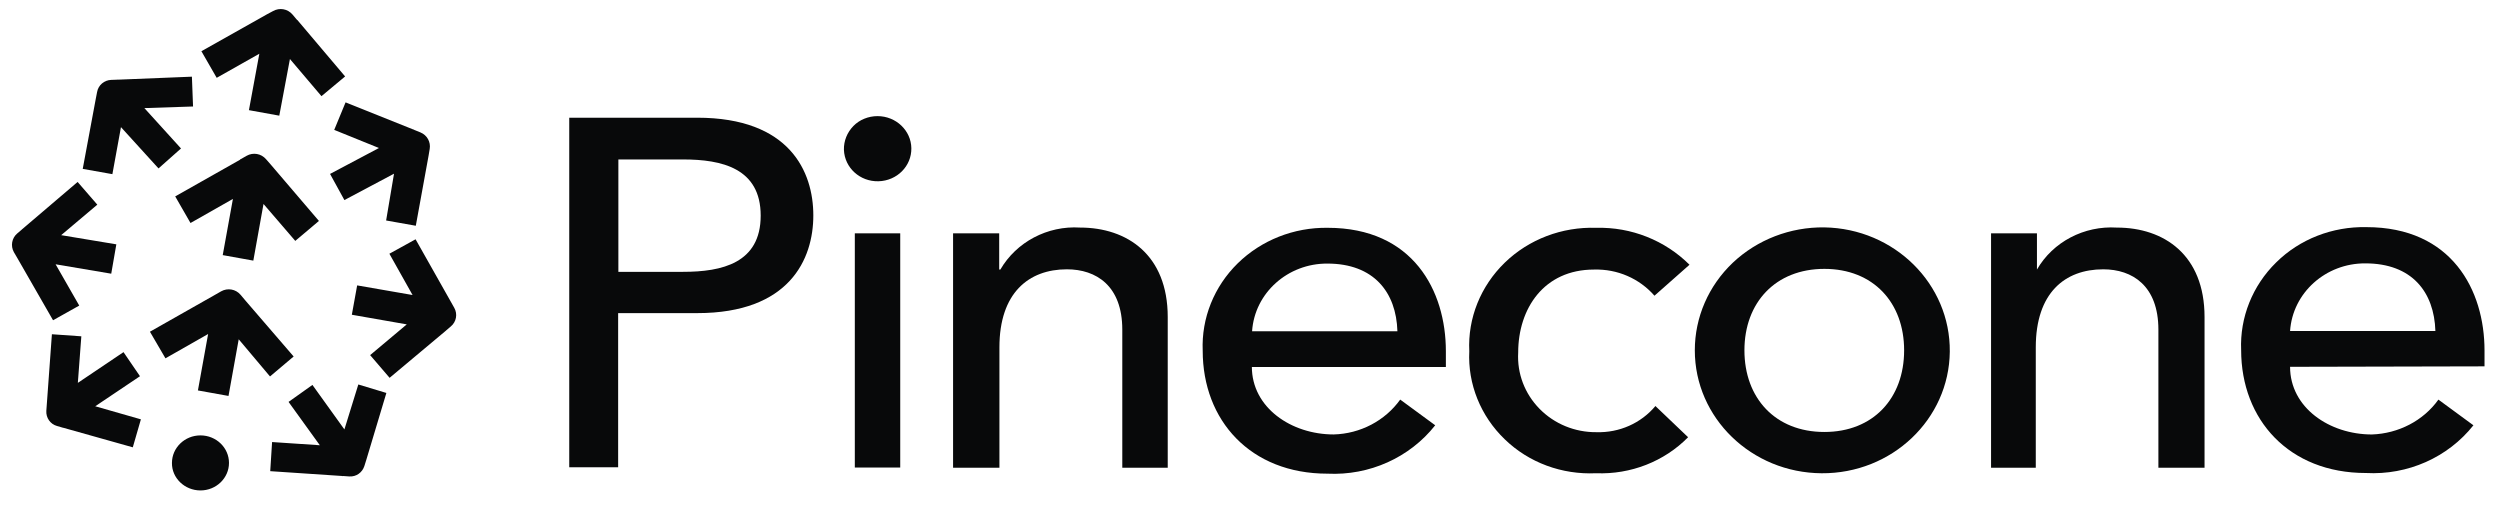
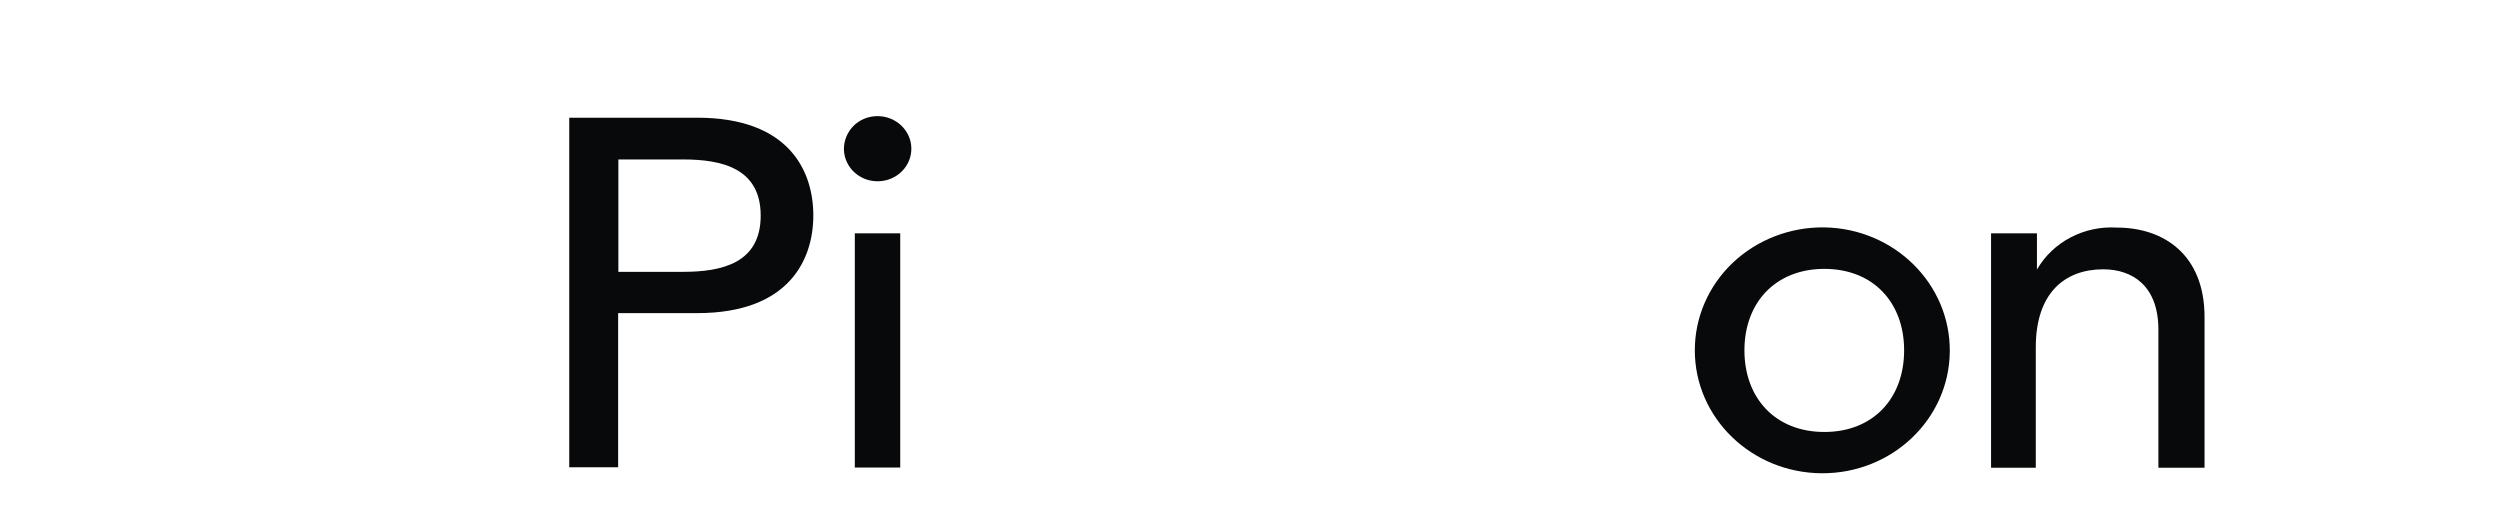
<svg xmlns="http://www.w3.org/2000/svg" width="109" height="22" viewBox="0 0 109 22" fill="none">
  <path d="M24.819 5.132H30.398C34.43 5.132 35.461 7.482 35.461 9.392C35.461 11.302 34.42 13.652 30.398 13.652H26.951V20.372H24.819V5.132ZM26.961 11.852H29.781C31.479 11.852 33.166 11.472 33.166 9.402C33.166 7.332 31.469 6.952 29.781 6.952H26.961V11.852Z" fill="#08090A" />
  <path d="M38.26 5.063C39.068 5.063 39.725 5.693 39.735 6.463C39.746 7.243 39.109 7.883 38.3 7.903C37.492 7.923 36.825 7.313 36.795 6.533C36.785 6.143 36.936 5.773 37.209 5.493C37.472 5.223 37.856 5.063 38.26 5.063ZM37.27 10.173H39.25V20.383H37.27V10.173Z" fill="#08090A" />
-   <path d="M41.554 10.172H43.565V11.752H43.616C44.313 10.553 45.667 9.832 47.092 9.922C49.144 9.922 50.913 11.113 50.913 13.822V20.392H48.932V14.373C48.932 12.453 47.79 11.742 46.516 11.742C44.849 11.742 43.575 12.773 43.575 15.143V20.392H41.554V10.172Z" fill="#08090A" />
-   <path d="M54.581 15.992C54.581 17.772 56.299 18.942 58.148 18.942C59.31 18.912 60.392 18.342 61.049 17.422L62.575 18.542C61.463 19.952 59.705 20.742 57.876 20.652C54.52 20.652 52.438 18.332 52.438 15.292C52.378 13.872 52.934 12.492 53.964 11.482C54.995 10.472 56.41 9.912 57.885 9.932C61.614 9.932 63.04 12.682 63.04 15.312V16.002H54.581V15.992ZM60.927 14.442C60.877 12.742 59.897 11.492 57.876 11.492C56.147 11.482 54.702 12.772 54.591 14.442H60.927Z" fill="#08090A" />
-   <path d="M72.135 12.893C71.478 12.143 70.519 11.723 69.498 11.753C67.315 11.753 66.193 13.453 66.193 15.373C66.142 16.283 66.476 17.163 67.123 17.823C67.77 18.483 68.669 18.853 69.609 18.843C70.6 18.873 71.549 18.453 72.176 17.703L73.601 19.063C72.56 20.123 71.094 20.693 69.589 20.633C68.103 20.703 66.658 20.173 65.607 19.153C64.556 18.143 63.99 16.743 64.061 15.313C63.99 13.873 64.556 12.473 65.607 11.453C66.658 10.433 68.103 9.883 69.599 9.933C71.125 9.893 72.6 10.483 73.662 11.543L72.135 12.893Z" fill="#08090A" />
  <path d="M79.543 9.914C82.596 9.964 85.041 12.383 85.011 15.334C84.98 18.284 82.484 20.654 79.422 20.634C76.37 20.614 73.894 18.224 73.894 15.274C73.894 13.834 74.49 12.463 75.551 11.454C76.623 10.444 78.058 9.894 79.543 9.914ZM79.543 18.834C81.675 18.834 83.02 17.363 83.02 15.274C83.02 13.194 81.675 11.723 79.543 11.723C77.411 11.723 76.057 13.194 76.057 15.274C76.057 17.354 77.401 18.834 79.543 18.834Z" fill="#08090A" />
  <path d="M86.799 10.173H88.811V11.753C89.508 10.543 90.872 9.833 92.297 9.923C94.349 9.923 96.118 11.113 96.118 13.822V20.392H94.106V14.373C94.106 12.453 92.964 11.742 91.701 11.742C90.024 11.742 88.76 12.773 88.76 15.143V20.392H86.81V10.173H86.799Z" fill="#08090A" />
-   <path d="M99.847 15.993C99.847 17.773 101.564 18.943 103.414 18.943C104.576 18.903 105.657 18.343 106.315 17.423L107.841 18.543C106.729 19.943 104.98 20.723 103.151 20.623C99.806 20.623 97.714 18.303 97.714 15.263C97.653 13.843 98.209 12.453 99.24 11.443C100.271 10.423 101.696 9.873 103.171 9.903C106.9 9.903 108.325 12.653 108.325 15.283V15.973L99.847 15.993ZM106.183 14.433C106.132 12.733 105.162 11.483 103.131 11.483C101.403 11.473 99.958 12.763 99.847 14.433H106.183Z" fill="#08090A" />
-   <path fill-rule="evenodd" clip-rule="evenodd" d="M12.753 0.633C12.54 0.383 12.187 0.323 11.904 0.483L11.641 0.623L8.781 2.233L9.448 3.393L11.307 2.343L10.853 4.803L12.177 5.043L12.641 2.573L14.016 4.193L15.047 3.333L12.965 0.873H12.955L12.753 0.633ZM8.74 21.383C9.428 21.383 9.984 20.843 9.984 20.183C9.984 19.523 9.428 18.983 8.74 18.983C8.053 18.983 7.497 19.523 7.497 20.183C7.487 20.843 8.053 21.383 8.74 21.383ZM10.408 14.793L9.963 17.263L8.629 17.023L9.074 14.563L7.214 15.623L6.537 14.463L9.377 12.853L9.64 12.703C9.923 12.543 10.277 12.603 10.489 12.853L10.691 13.093L12.803 15.543L11.772 16.413L10.408 14.793ZM11.489 8.893L11.045 11.363L9.711 11.123L10.155 8.673L8.306 9.723L7.639 8.563L10.469 6.963V6.943H10.489L10.752 6.793C11.035 6.633 11.388 6.693 11.601 6.943L11.803 7.173L13.905 9.633L12.874 10.503L11.489 8.893ZM2.768 18.653H2.758L2.485 18.573C2.192 18.493 2 18.213 2.02 17.913L2.263 14.573L3.546 14.663L3.394 16.693L5.385 15.353L6.103 16.403L4.152 17.713L6.143 18.283L5.79 19.503L2.768 18.653ZM15.976 20.033L15.885 20.323C15.794 20.603 15.532 20.793 15.229 20.773L14.946 20.753L14.925 20.763L14.915 20.753L11.782 20.543L11.863 19.273L13.945 19.413L12.581 17.523L13.622 16.783L15.016 18.723L15.623 16.763L16.846 17.133L15.976 20.033ZM19.655 13.153L19.807 13.423C19.958 13.693 19.898 14.033 19.655 14.233L19.433 14.423V14.433H19.423L16.987 16.473L16.138 15.483L17.735 14.143L15.34 13.723L15.572 12.443L17.988 12.863L16.977 11.063L18.119 10.433L19.655 13.153ZM17.179 7.573L15.016 8.723L14.39 7.583L16.522 6.453L14.572 5.663L15.067 4.463L18.038 5.653L18.048 5.643L18.058 5.663L18.331 5.773C18.624 5.893 18.786 6.193 18.735 6.493L18.685 6.793L18.129 9.843L16.835 9.613L17.179 7.573ZM2.667 10.253L5.072 10.653L4.85 11.933L2.424 11.523L3.455 13.323L2.313 13.963L0.757 11.253L0.605 10.993C0.454 10.723 0.514 10.383 0.747 10.183L0.969 9.993V9.983H0.979L3.384 7.933L4.243 8.923L2.667 10.253ZM6.295 4.713L7.892 6.473L6.911 7.343L5.274 5.543L4.9 7.593L3.607 7.363L4.173 4.323L4.233 4.013C4.284 3.713 4.546 3.493 4.85 3.483L5.133 3.473L5.143 3.463L5.153 3.473L8.367 3.343L8.417 4.643L6.295 4.713Z" fill="#08090A" />
</svg>